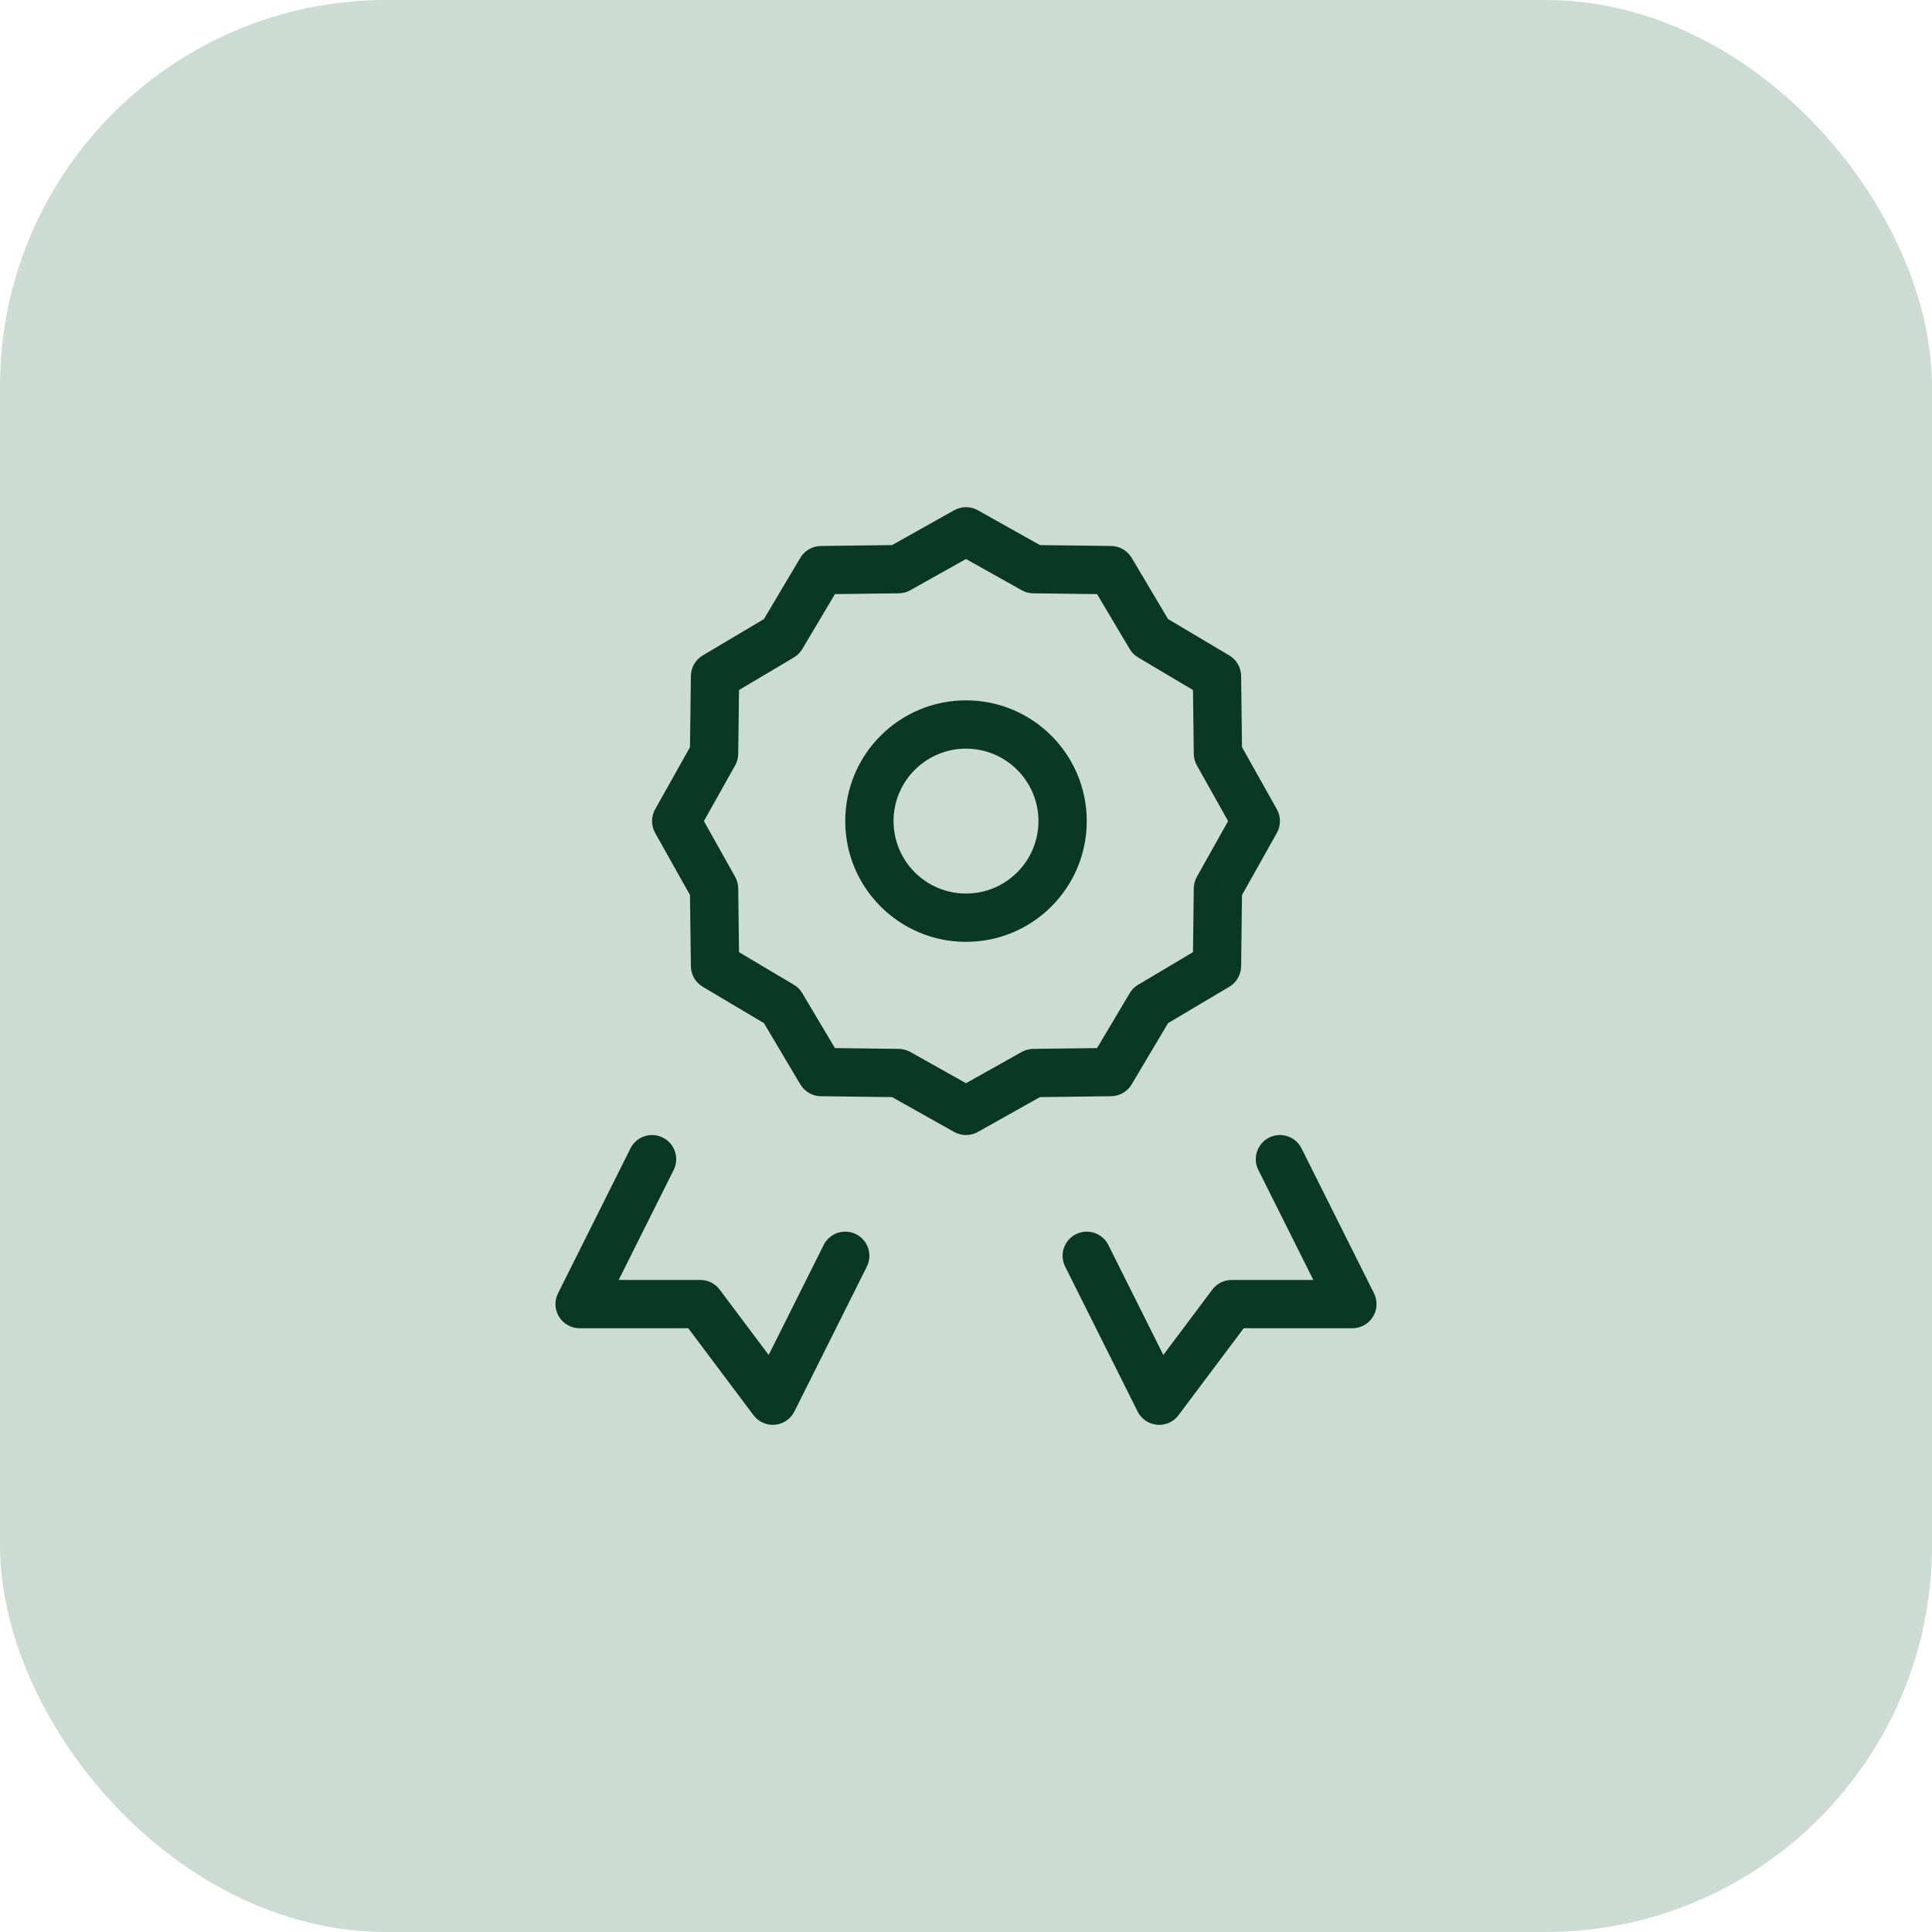
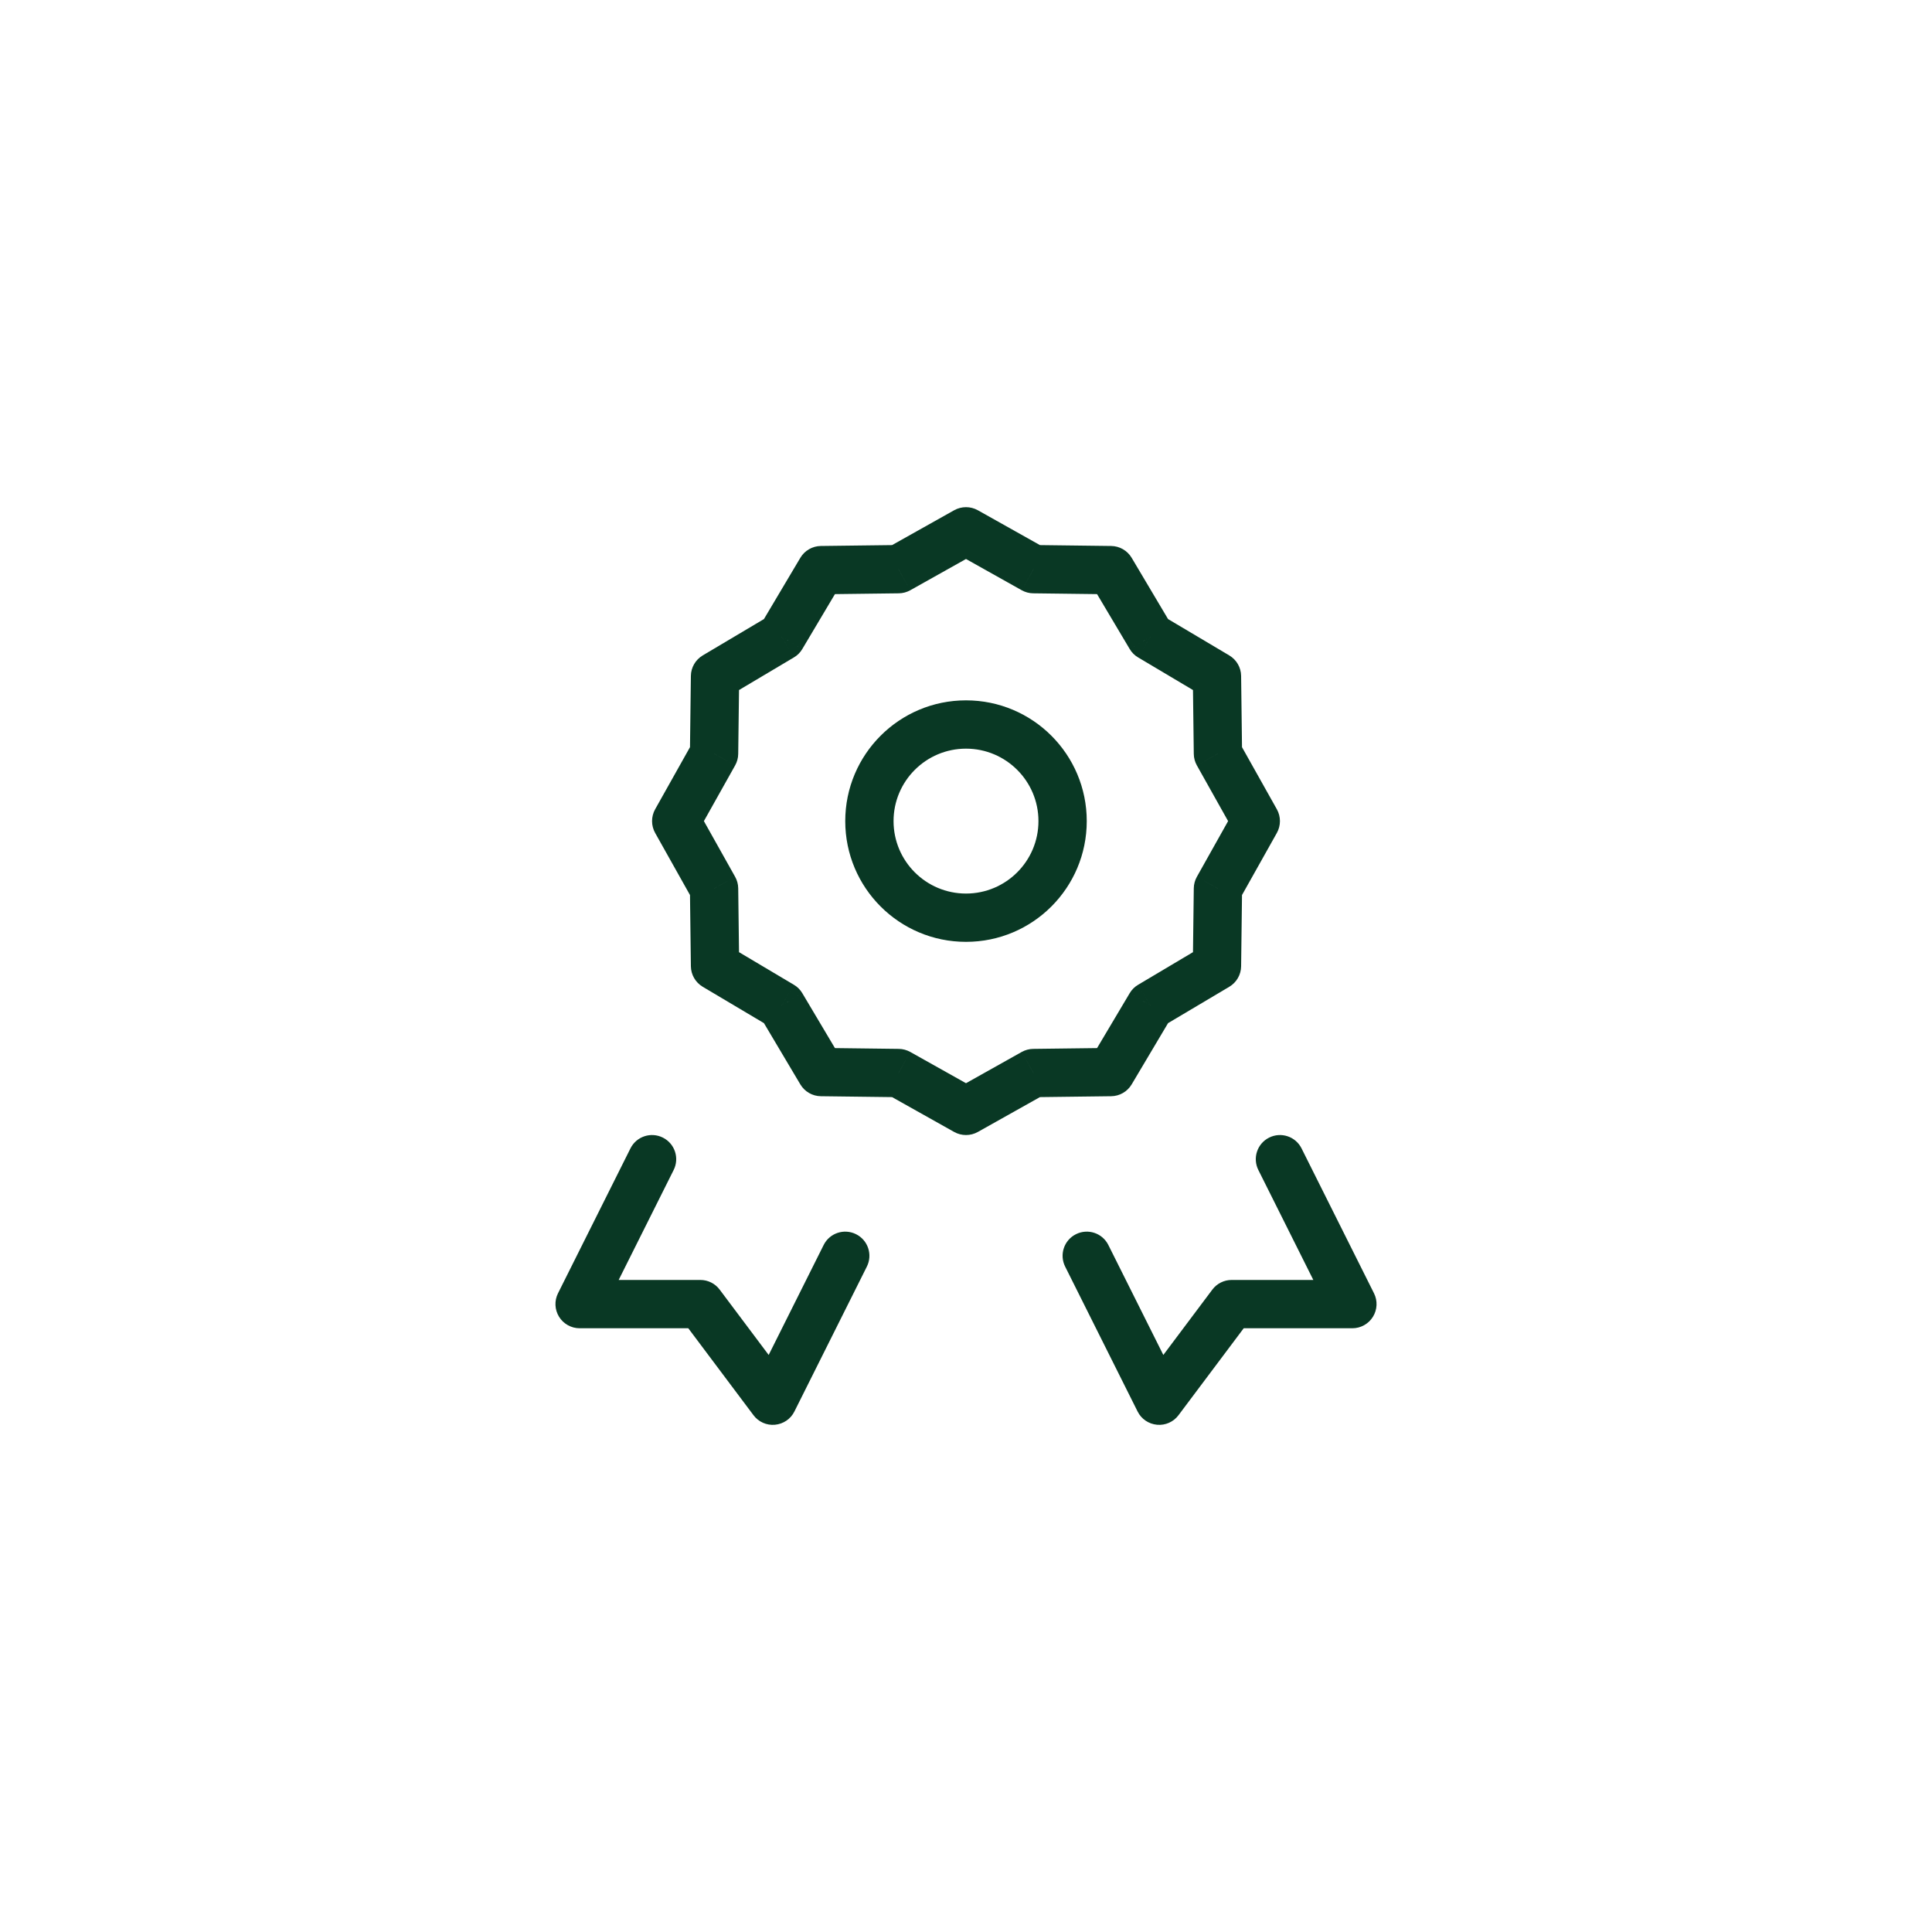
<svg xmlns="http://www.w3.org/2000/svg" width="40" height="40" viewBox="0 0 40 40" fill="none">
-   <rect width="40" height="40" rx="8" fill="#CCDCD4" />
  <path d="M20 11L20.245 10.564C20.093 10.479 19.907 10.479 19.755 10.564L20 11ZM21.398 11.784L21.153 12.22C21.226 12.261 21.308 12.283 21.391 12.284L21.398 11.784ZM23 11.804L23.43 11.549C23.341 11.399 23.18 11.306 23.006 11.304L23 11.804ZM23.818 13.182L23.389 13.437C23.431 13.509 23.491 13.569 23.563 13.611L23.818 13.182ZM25.196 14L25.696 13.994C25.694 13.82 25.601 13.659 25.451 13.57L25.196 14ZM25.216 15.602L24.716 15.609C24.717 15.692 24.739 15.774 24.78 15.847L25.216 15.602ZM26 17L26.436 17.245C26.521 17.093 26.521 16.907 26.436 16.755L26 17ZM25.216 18.398L24.78 18.153C24.739 18.226 24.717 18.308 24.716 18.391L25.216 18.398ZM25.196 20L25.451 20.43C25.601 20.341 25.694 20.18 25.696 20.006L25.196 20ZM23.818 20.818L23.563 20.389C23.491 20.431 23.431 20.491 23.389 20.563L23.818 20.818ZM23 22.196L23.006 22.696C23.18 22.694 23.341 22.601 23.43 22.451L23 22.196ZM21.398 22.216L21.391 21.716C21.308 21.717 21.226 21.739 21.153 21.78L21.398 22.216ZM20 23L19.755 23.436C19.907 23.521 20.093 23.521 20.245 23.436L20 23ZM18.602 22.216L18.847 21.78C18.774 21.739 18.692 21.717 18.609 21.716L18.602 22.216ZM17 22.196L16.57 22.451C16.659 22.601 16.82 22.694 16.994 22.696L17 22.196ZM16.182 20.818L16.611 20.563C16.569 20.491 16.509 20.431 16.437 20.389L16.182 20.818ZM14.804 20L14.304 20.006C14.306 20.18 14.399 20.341 14.549 20.43L14.804 20ZM14.784 18.398L15.284 18.391C15.283 18.308 15.261 18.226 15.22 18.153L14.784 18.398ZM14 17L13.564 16.755C13.479 16.907 13.479 17.093 13.564 17.245L14 17ZM14.784 15.602L15.22 15.847C15.261 15.774 15.283 15.692 15.284 15.609L14.784 15.602ZM14.804 14L14.549 13.57C14.399 13.659 14.306 13.82 14.304 13.994L14.804 14ZM16.182 13.182L16.437 13.611C16.509 13.569 16.569 13.509 16.611 13.437L16.182 13.182ZM17 11.804L16.994 11.304C16.82 11.306 16.659 11.399 16.57 11.549L17 11.804ZM18.602 11.784L18.609 12.284C18.692 12.283 18.774 12.261 18.847 12.22L18.602 11.784ZM12 27L11.553 26.776C11.475 26.931 11.484 27.116 11.575 27.263C11.666 27.41 11.827 27.5 12 27.5V27ZM14.5 27L14.9 26.7C14.806 26.574 14.657 26.5 14.5 26.5V27ZM16 29L15.6 29.3C15.704 29.439 15.872 29.514 16.045 29.498C16.218 29.482 16.37 29.379 16.447 29.224L16 29ZM28 27V27.5C28.173 27.5 28.334 27.41 28.425 27.263C28.516 27.116 28.525 26.931 28.447 26.776L28 27ZM25.5 27V26.5C25.343 26.5 25.194 26.574 25.1 26.7L25.5 27ZM24 29L23.553 29.224C23.63 29.379 23.782 29.482 23.955 29.498C24.128 29.514 24.296 29.439 24.4 29.3L24 29ZM26.947 23.776C26.824 23.529 26.523 23.429 26.276 23.553C26.029 23.676 25.929 23.977 26.053 24.224L26.947 23.776ZM22.947 25.776C22.824 25.529 22.523 25.429 22.276 25.553C22.029 25.676 21.929 25.977 22.053 26.224L22.947 25.776ZM17.947 26.224C18.071 25.977 17.971 25.676 17.724 25.553C17.477 25.429 17.176 25.529 17.053 25.776L17.947 26.224ZM13.947 24.224C14.071 23.977 13.971 23.676 13.724 23.553C13.477 23.429 13.176 23.529 13.053 23.776L13.947 24.224ZM19.755 11.436L21.153 12.22L21.642 11.348L20.245 10.564L19.755 11.436ZM21.391 12.284L22.994 12.304L23.006 11.304L21.404 11.284L21.391 12.284ZM22.57 12.059L23.389 13.437L24.248 12.926L23.43 11.549L22.57 12.059ZM23.563 13.611L24.941 14.43L25.451 13.57L24.074 12.752L23.563 13.611ZM24.696 14.006L24.716 15.609L25.716 15.596L25.696 13.994L24.696 14.006ZM24.78 15.847L25.564 17.245L26.436 16.755L25.652 15.358L24.78 15.847ZM25.564 16.755L24.78 18.153L25.652 18.642L26.436 17.245L25.564 16.755ZM24.716 18.391L24.696 19.994L25.696 20.006L25.716 18.404L24.716 18.391ZM23.389 20.563L22.57 21.941L23.43 22.451L24.248 21.074L23.389 20.563ZM22.994 21.696L21.391 21.716L21.404 22.716L23.006 22.696L22.994 21.696ZM18.609 21.716L17.006 21.696L16.994 22.696L18.596 22.716L18.609 21.716ZM17.43 21.941L16.611 20.563L15.752 21.074L16.57 22.451L17.43 21.941ZM15.304 19.994L15.284 18.391L14.284 18.404L14.304 20.006L15.304 19.994ZM15.22 18.153L14.436 16.755L13.564 17.245L14.348 18.642L15.22 18.153ZM14.436 17.245L15.22 15.847L14.348 15.358L13.564 16.755L14.436 17.245ZM15.284 15.609L15.304 14.006L14.304 13.994L14.284 15.596L15.284 15.609ZM15.059 14.43L16.437 13.611L15.926 12.752L14.549 13.57L15.059 14.43ZM16.611 13.437L17.43 12.059L16.57 11.549L15.752 12.926L16.611 13.437ZM17.006 12.304L18.609 12.284L18.596 11.284L16.994 11.304L17.006 12.304ZM18.847 12.22L20.245 11.436L19.755 10.564L18.358 11.348L18.847 12.22ZM24.941 19.57L23.563 20.389L24.074 21.248L25.451 20.43L24.941 19.57ZM16.437 20.389L15.059 19.57L14.549 20.43L15.926 21.248L16.437 20.389ZM21.153 21.78L19.755 22.564L20.245 23.436L21.642 22.652L21.153 21.78ZM20.245 22.564L18.847 21.78L18.358 22.652L19.755 23.436L20.245 22.564ZM12 27.5H14.5V26.5H12V27.5ZM14.1 27.3L15.6 29.3L16.4 28.7L14.9 26.7L14.1 27.3ZM28 26.5H25.5V27.5H28V26.5ZM25.1 26.7L23.6 28.7L24.4 29.3L25.9 27.3L25.1 26.7ZM26.053 24.224L27.553 27.224L28.447 26.776L26.947 23.776L26.053 24.224ZM22.053 26.224L23.553 29.224L24.447 28.776L22.947 25.776L22.053 26.224ZM17.053 25.776L15.553 28.776L16.447 29.224L17.947 26.224L17.053 25.776ZM13.053 23.776L11.553 26.776L12.447 27.224L13.947 24.224L13.053 23.776ZM21.5 17C21.5 17.828 20.828 18.5 20 18.5V19.5C21.381 19.5 22.5 18.381 22.5 17H21.5ZM20 18.5C19.172 18.5 18.5 17.828 18.5 17H17.5C17.5 18.381 18.619 19.5 20 19.5V18.5ZM18.5 17C18.5 16.172 19.172 15.5 20 15.5V14.5C18.619 14.5 17.5 15.619 17.5 17H18.5ZM20 15.5C20.828 15.5 21.5 16.172 21.5 17H22.5C22.5 15.619 21.381 14.5 20 14.5V15.5Z" fill="#093824" />
</svg>